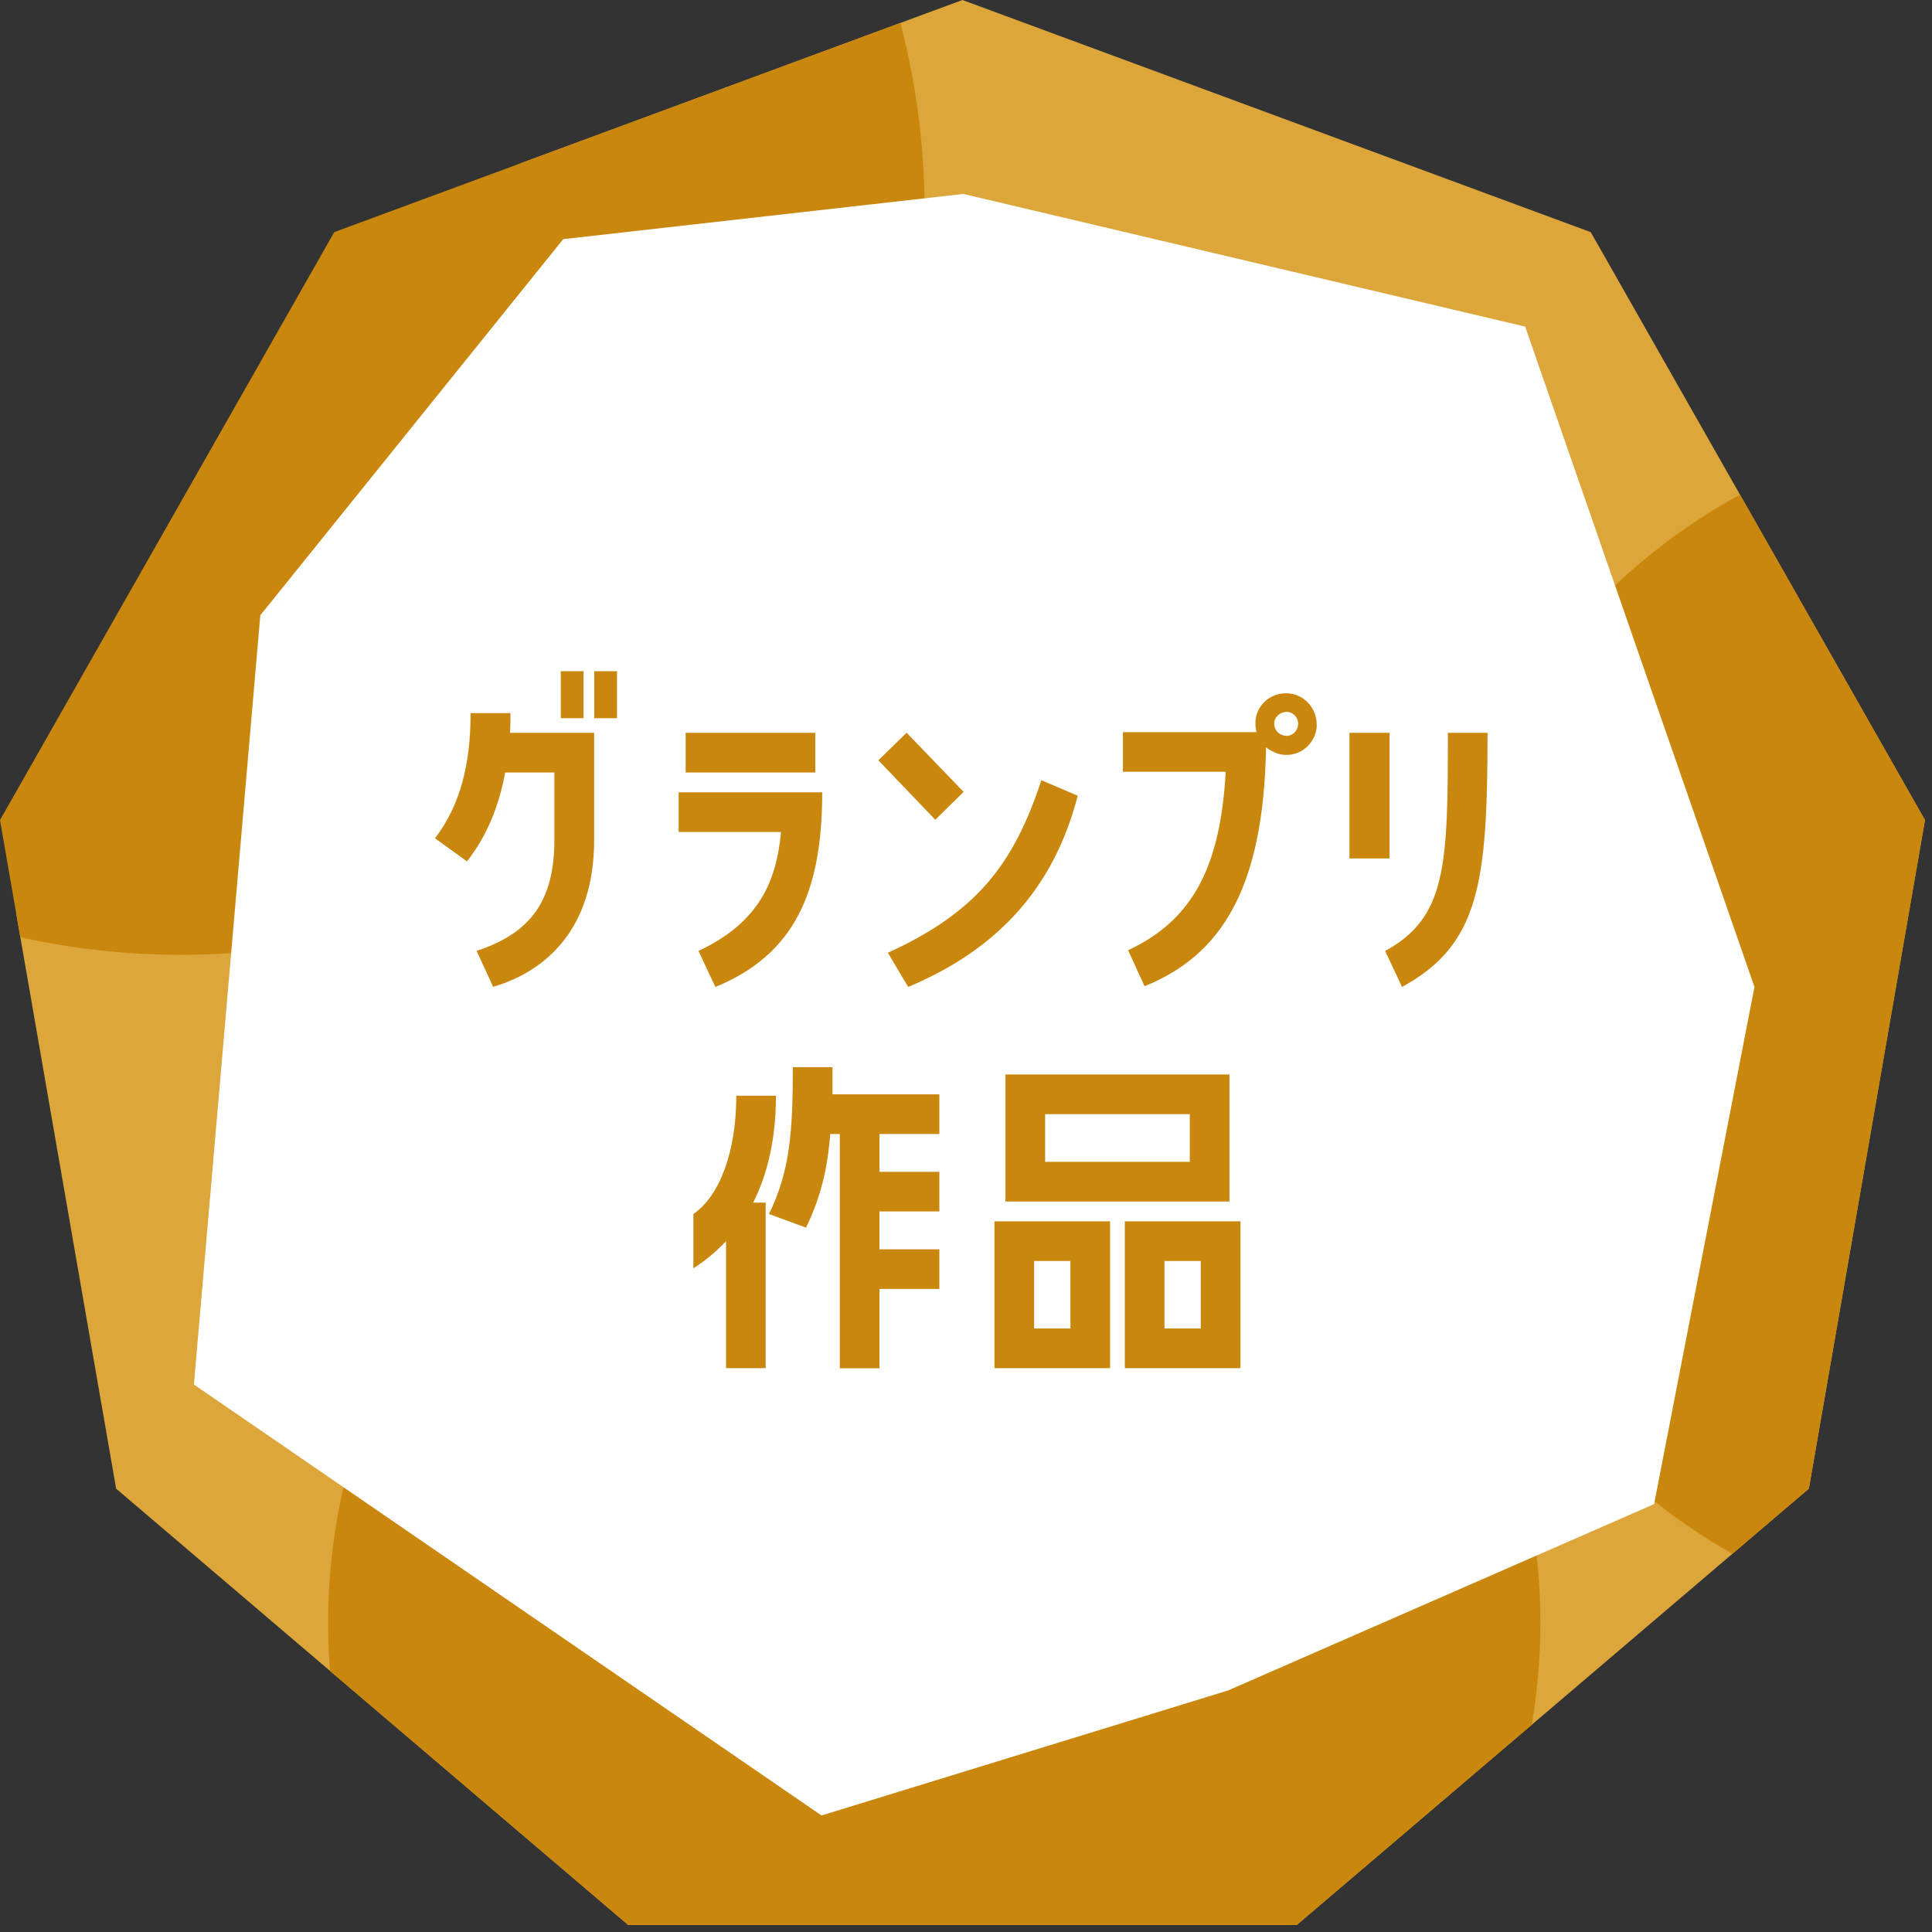
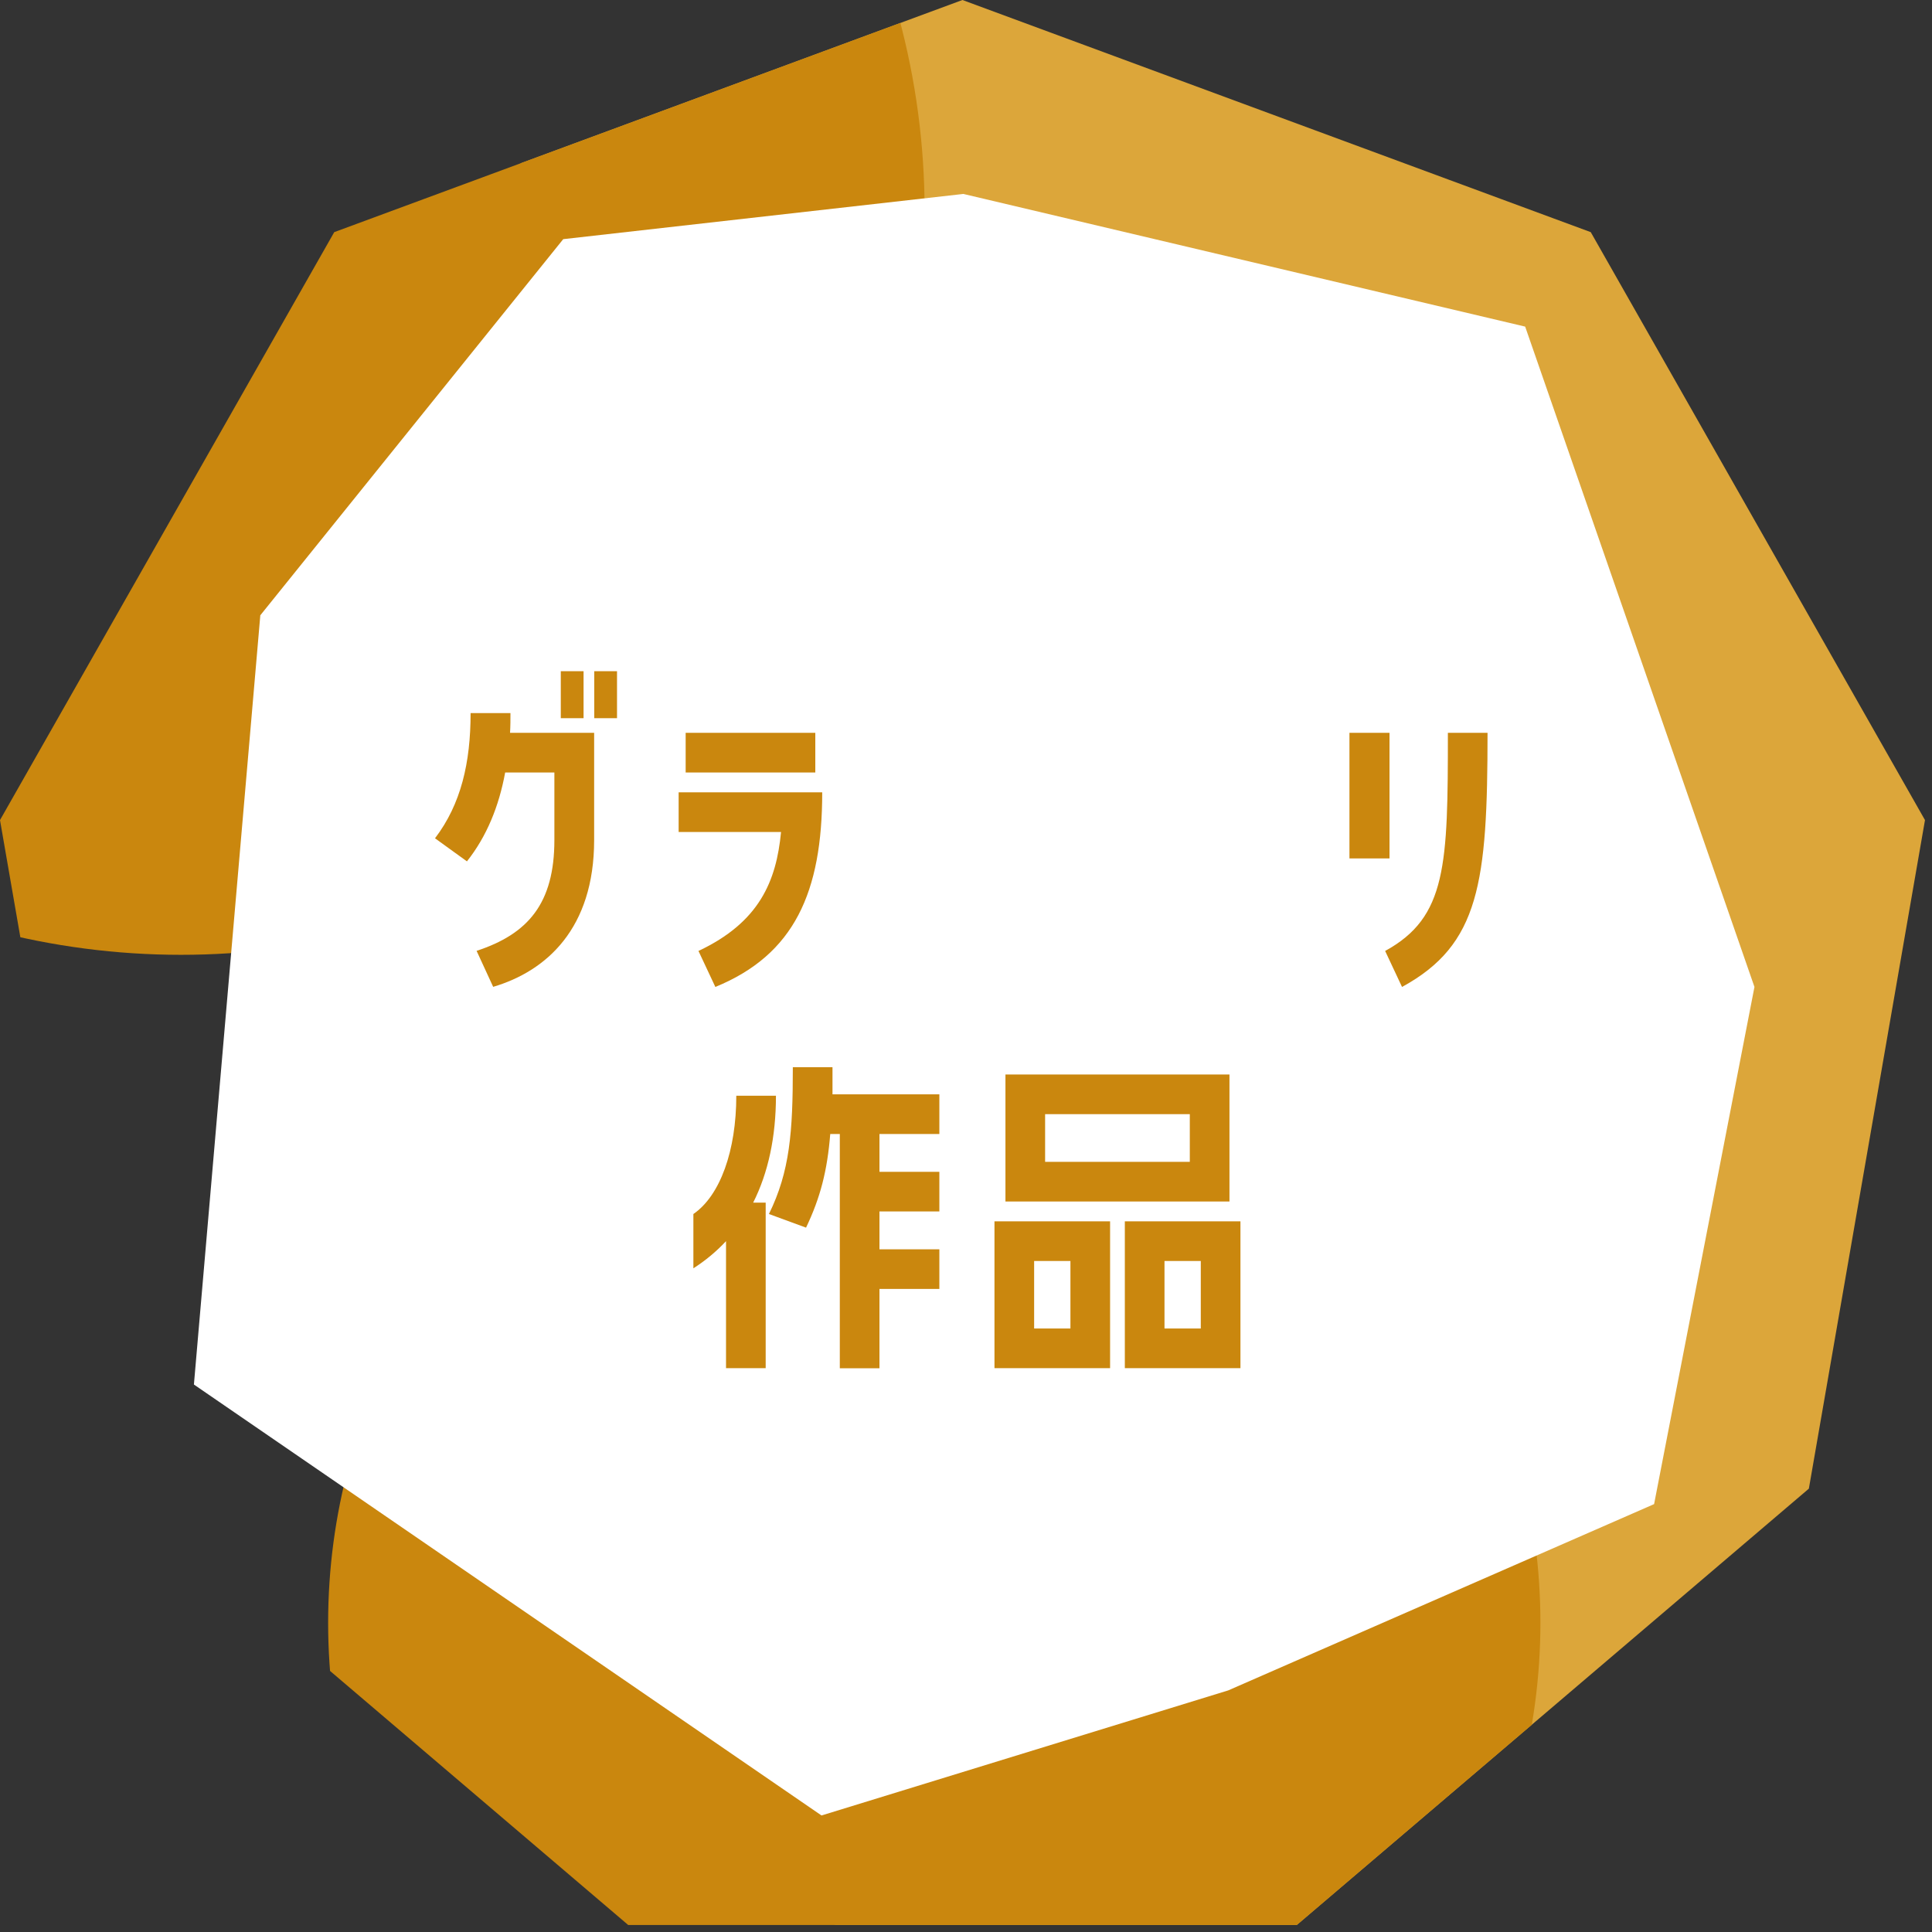
<svg xmlns="http://www.w3.org/2000/svg" id="_レイヤー_1" data-name="レイヤー_1" version="1.1" viewBox="0 0 190 190">
  <rect x="0" y="0" width="190" height="190" fill="#333333" stroke="none" />
  <defs>
    <style>
      .st0 {
        fill: #ca870e;
      }

      .st1 {
        fill: #fff;
      }

      .st2 {
        fill: #dca63a;
      }

      .st3 {
        fill: none;
      }

      .st4 {
        clip-path: url(#clippath);
      }
    </style>
    <clipPath id="clippath">
      <polygon class="st3" points="94.65 0 156.44 22.83 189.31 80.65 177.89 146.4 127.53 189.31 61.78 189.31 11.42 146.4 0 80.65 32.87 22.83 94.65 0" />
    </clipPath>
  </defs>
  <g class="st4">
    <g id="_マスクグループ_23" data-name="マスクグループ_23">
      <g id="_グループ_160" data-name="グループ_160">
        <circle id="_楕円形_426" data-name="楕円形_426" class="st2" cx="166.63" cy="84.84" r="134.36" />
-         <circle id="_楕円形_429" data-name="楕円形_429" class="st2" cx="32.27" cy="154.86" r="71.91" />
-         <circle id="_楕円形_435" data-name="楕円形_435" class="st0" cx="199.74" cy="100.93" r="59.61" />
        <circle id="_楕円形_441" data-name="楕円形_441" class="st0" cx="91.88" cy="159.59" r="59.61" />
        <circle id="_楕円形_440" data-name="楕円形_440" class="st0" cx="17.8" cy="20.77" r="73.13" />
      </g>
    </g>
  </g>
  <path id="_パス_6312" data-name="パス_6312" class="st1" d="M94.77,19.08l55.22,13.04,22.55,64.94-9.87,50.86-41.88,18.32-40,12.3-61.72-42.38,6.53-75.65,29.79-36.99,39.38-4.45Z" />
  <g>
    <path class="st0" d="M50.2,70.12c0,.65,0,1.3-.04,1.95h8.27v10.54c0,8.7-4.69,12.89-9.93,14.44l-1.63-3.54c5.06-1.66,7.65-4.66,7.65-10.9v-6.64h-4.84c-.61,3.32-1.81,6.28-3.76,8.74l-3.14-2.27c2.56-3.36,3.5-7.44,3.5-12.31h3.9ZM55.15,70.63v-4.62h2.24v4.62h-2.24ZM58.44,66.01h2.24v4.62h-2.24v-4.62Z" />
    <path class="st0" d="M68.69,93.52c5.99-2.82,7.66-6.86,8.12-11.7h-10.07v-3.9h14.12c0,9.82-2.74,15.96-10.51,19.14l-1.66-3.54ZM80.18,72.07v3.9h-12.75v-3.9h12.75Z" />
-     <path class="st0" d="M94.76,77.88l-2.78,2.74-5.6-5.85,2.78-2.71,5.6,5.81ZM105.99,78.25c-2.42,9.35-8.16,15.24-16.68,18.81l-1.99-3.36c8.67-3.97,12.35-8.63,15.09-16.97l3.57,1.52Z" />
-     <path class="st0" d="M129.5,71.31c-.04,1.66-1.44,3-3.11,2.93-.72-.04-1.37-.33-1.88-.76-.25,13.97-4.44,20.47-11.95,23.51l-1.62-3.54c6.61-3.07,9.1-8.63,9.6-17.55h-10.11v-3.9h13.14c-.07-.29-.11-.58-.11-.9,0-1.66,1.44-3,3.14-2.92,1.66.07,2.92,1.48,2.89,3.14ZM127.66,71.24c.04-.65-.47-1.23-1.12-1.23s-1.23.51-1.23,1.16.51,1.16,1.16,1.19c.61.04,1.16-.47,1.19-1.12Z" />
    <path class="st0" d="M136.65,72.07v12.35h-3.94v-12.35h3.94ZM136.22,93.52c6.07-3.32,6.17-8.45,6.17-21.45h3.9c0,14.77-.79,20.83-8.41,24.99l-1.66-3.54Z" />
    <path class="st0" d="M71.4,122.06c-.94,1.01-2.02,1.91-3.21,2.67v-5.34c2.64-1.81,4.22-6.25,4.22-11.63h3.9c0,4.04-.76,7.58-2.24,10.51h1.23v16.28h-3.9v-12.49ZM92.38,111.52h-5.89v3.72h5.89v3.9h-5.89v3.72h5.89v3.9h-5.89v7.8h-3.9v-23.04h-.94c-.29,3.61-.97,6.25-2.38,9.21l-3.65-1.34c2.06-4.19,2.35-8.05,2.35-14.44h3.9v2.67h10.51v3.9Z" />
    <path class="st0" d="M109.17,120.11v14.44h-11.37v-14.44h11.37ZM98.88,118.16v-12.49h22.03v12.49h-22.03ZM105.27,130.65v-6.64h-3.57v6.64h3.57ZM102.78,109.57v4.69h14.23v-4.69h-14.23ZM110.62,134.55v-14.44h11.37v14.44h-11.37ZM114.52,124.01v6.64h3.57v-6.64h-3.57Z" />
  </g>
</svg>